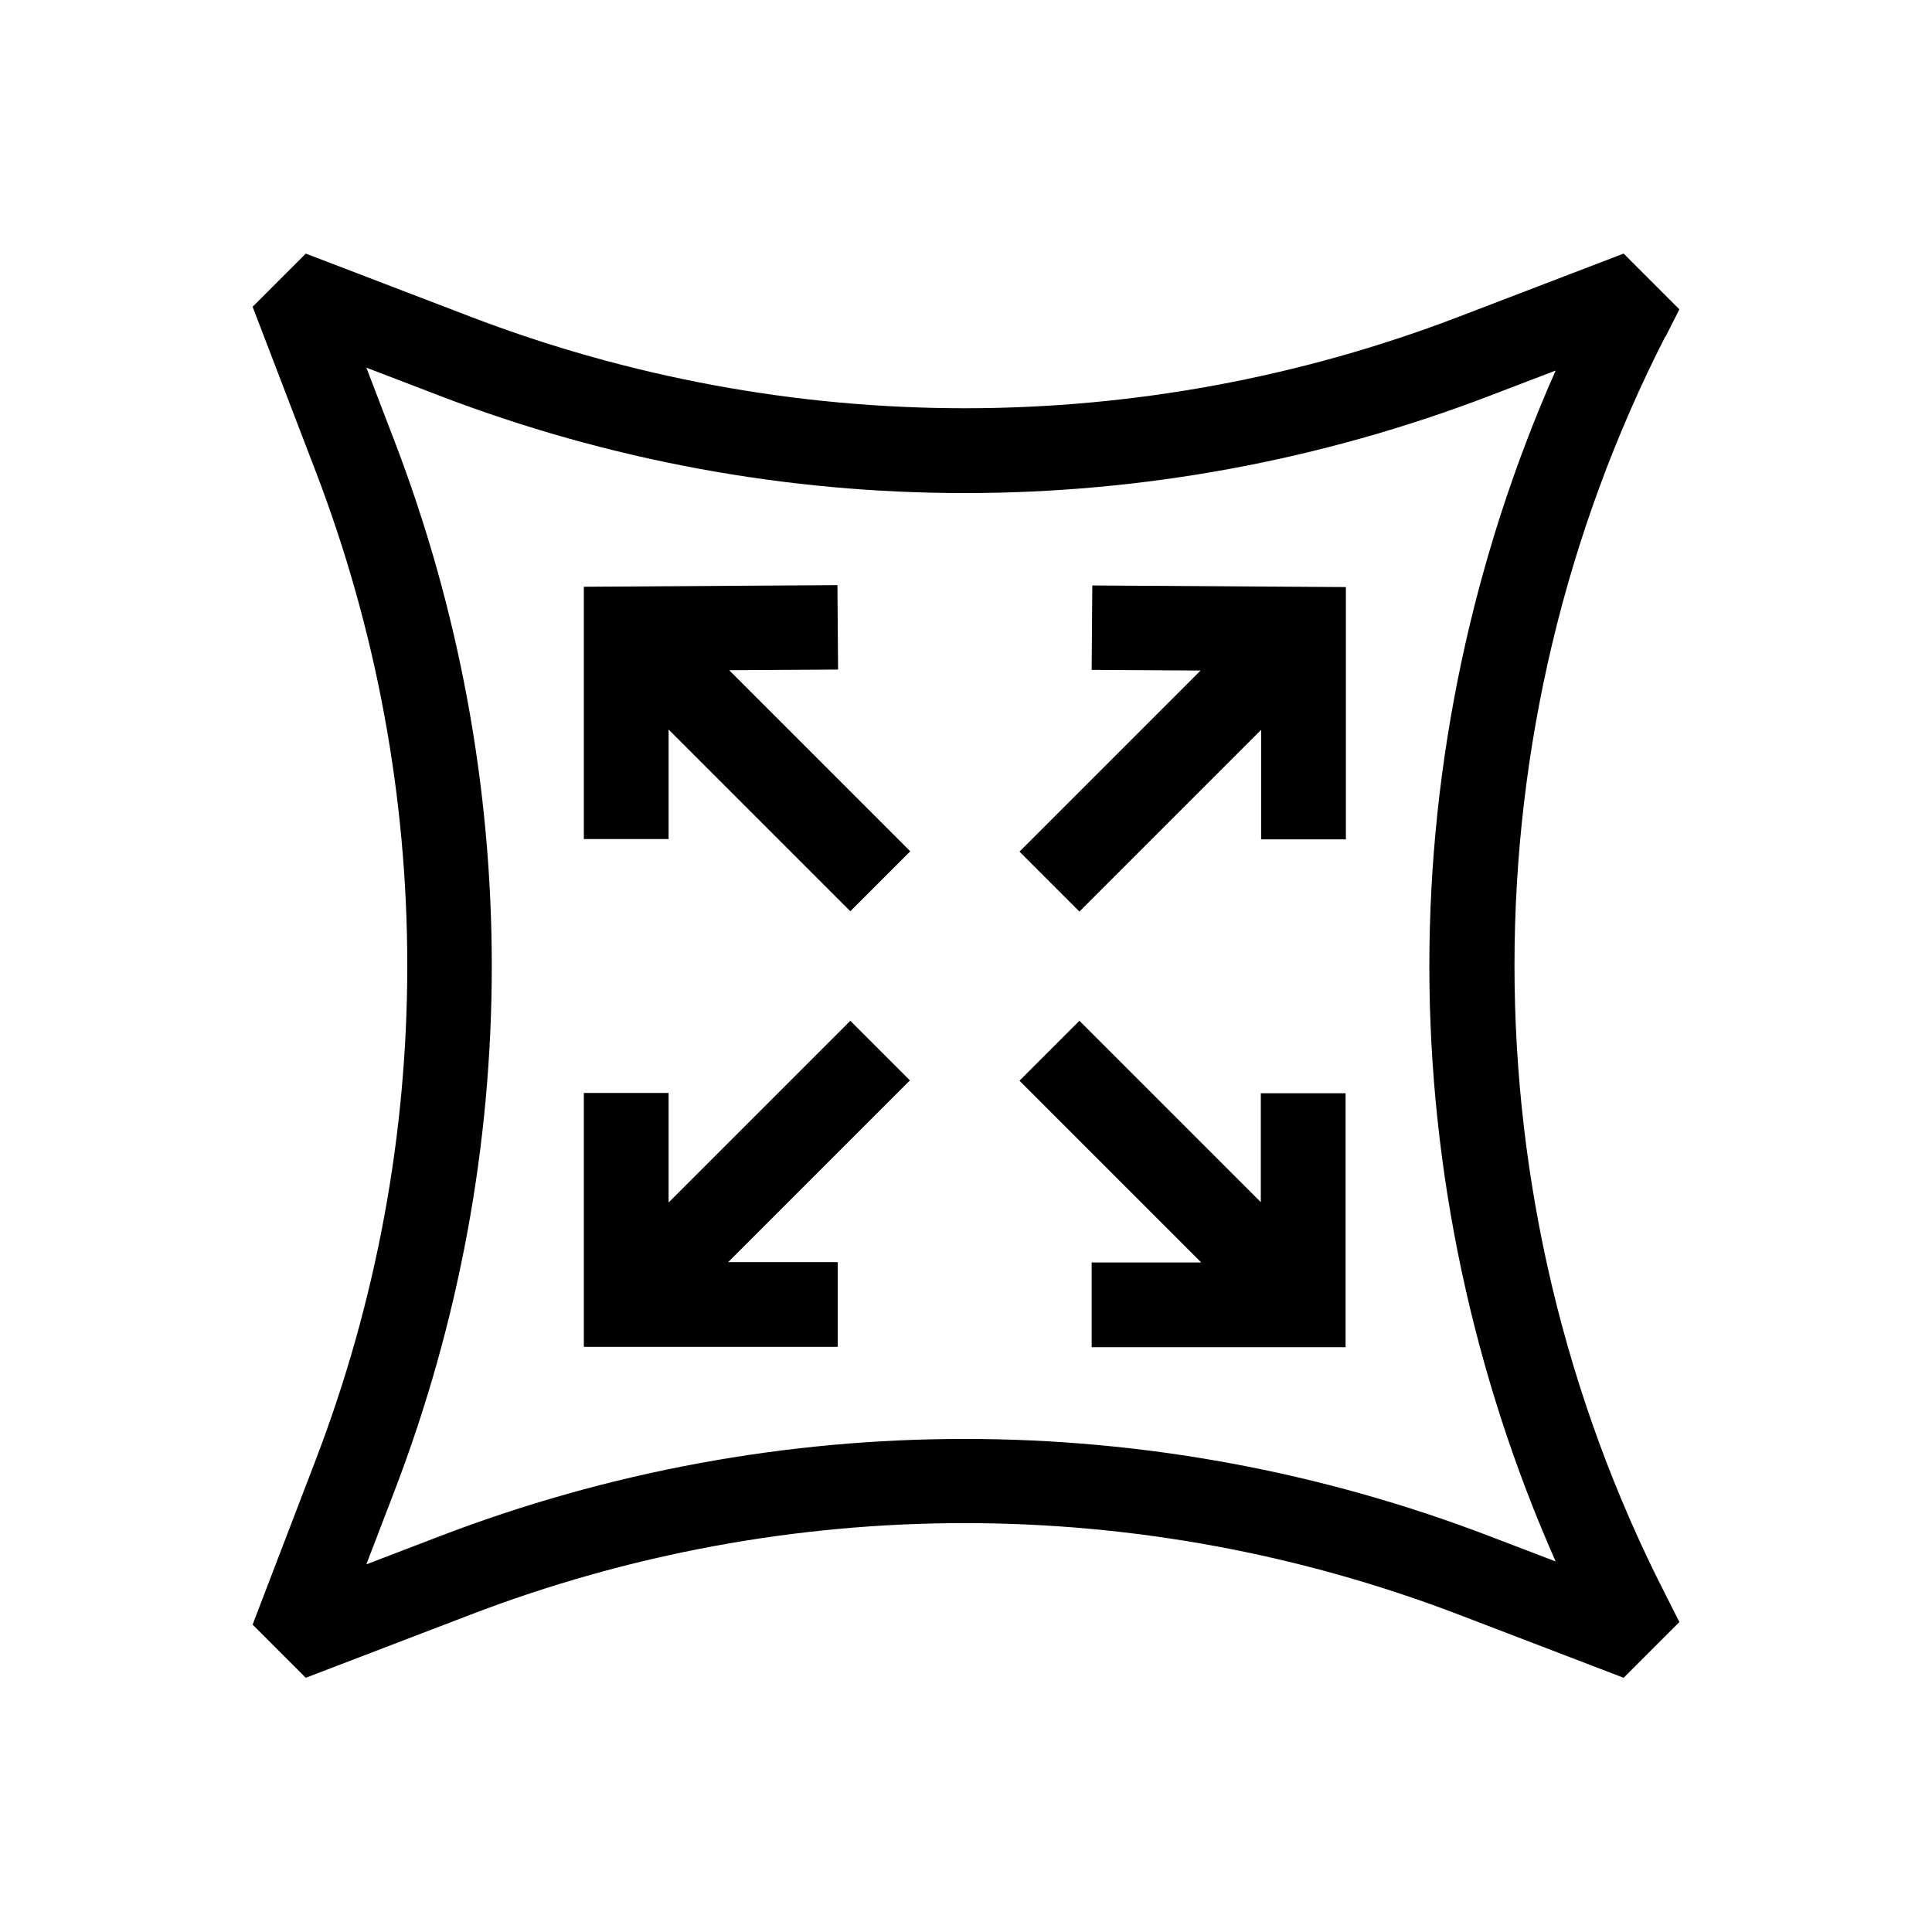
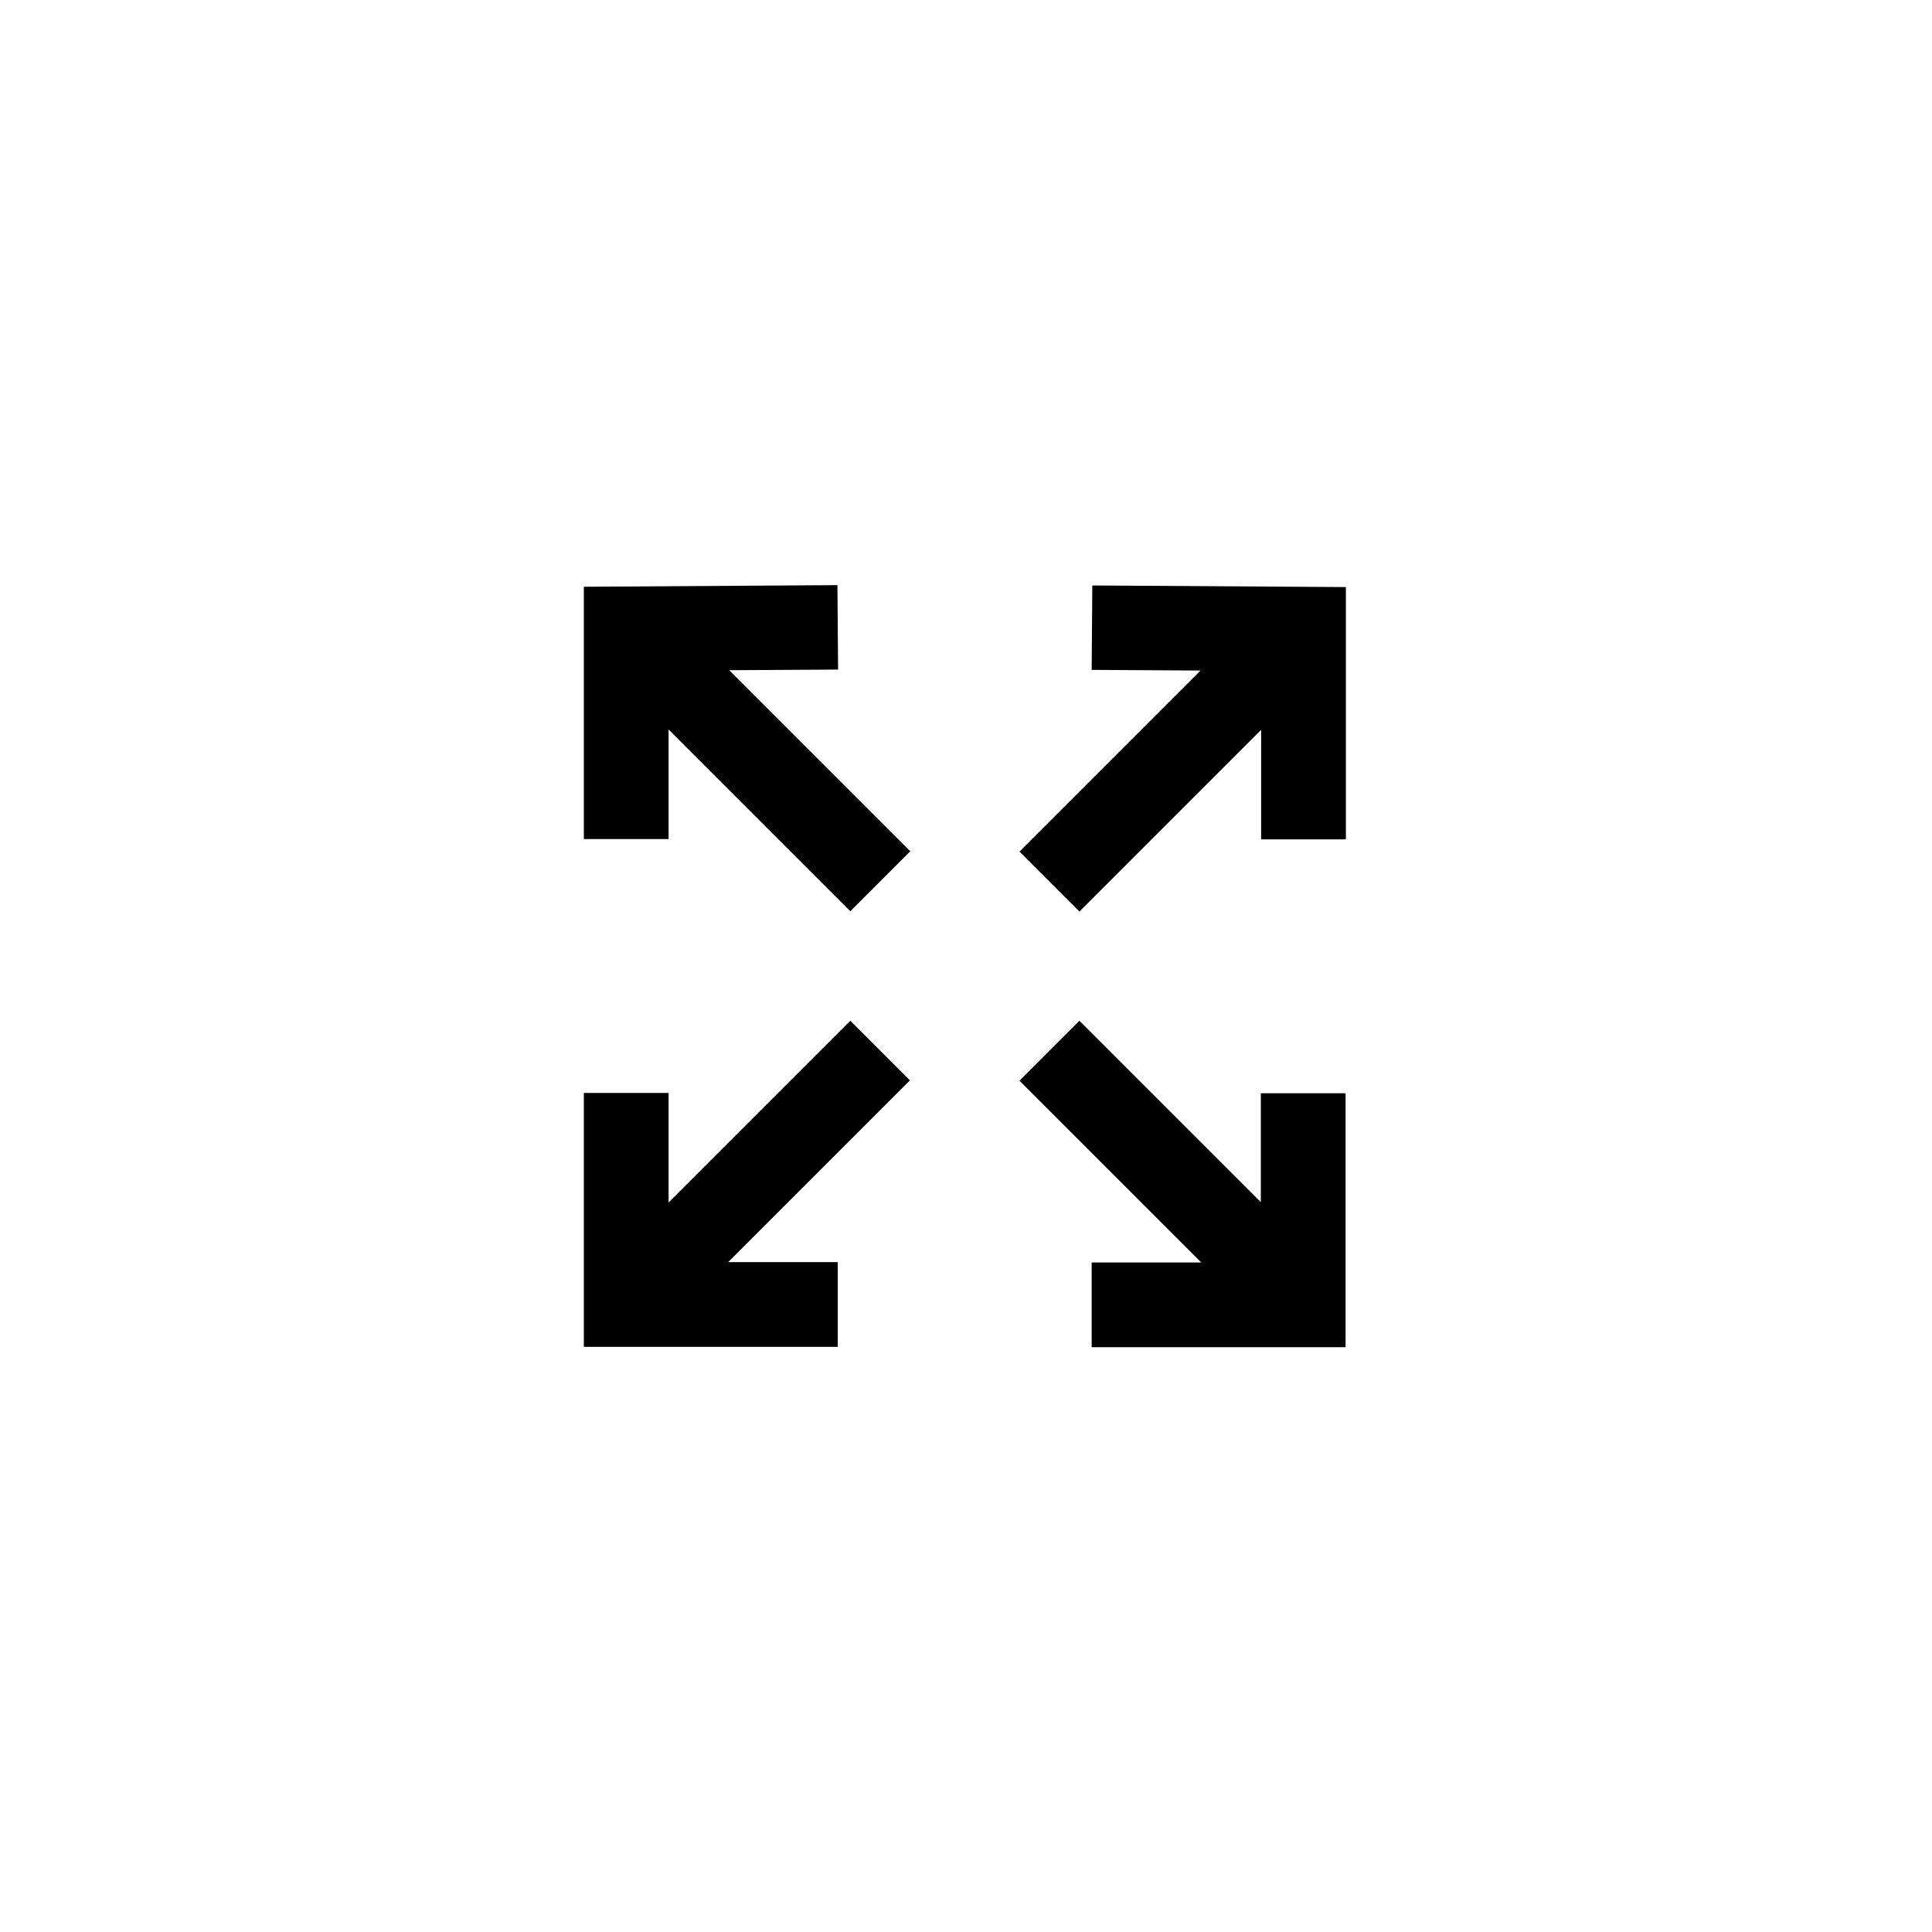
<svg xmlns="http://www.w3.org/2000/svg" id="a" data-name="Layer 14" width="59.96" height="59.96" viewBox="0 0 59.96 59.96">
  <polyline points="0 60 0 0 60 0" fill="none" />
  <polyline points="0 60 0 0 60 0" fill="none" />
  <g>
-     <path d="M51.69,10.45l.43-.85-1.73-1.73-5.09,1.95c-9.9,3.8-20.81,3.8-30.72,0l-5.09-1.95-1.65,1.65,1.95,5.09c3.8,9.9,3.8,20.81,0,30.72l-1.95,5.09,1.65,1.65,5.09-1.95c9.9-3.8,20.81-3.8,30.72,0l5.09,1.95,1.73-1.73-.43-.85c-6.25-12.23-6.25-26.83,0-39.06h0ZM46.24,47.68c-10.51-4.03-22.09-4.03-32.6,0l-2.27.87.87-2.27c4.03-10.51,4.03-22.09,0-32.6l-.87-2.27,2.27.87c10.51,4.03,22.09,4.03,32.6,0l2.04-.78c-2.57,5.8-3.92,12.14-3.92,18.48s1.35,12.68,3.92,18.48l-2.04-.78Z" />
    <path d="M26.01,20.79l-.02-2.63-7.87.05v7.83h2.63v-3.4l5.64,5.64,1.86-1.86-5.62-5.62,3.38-.02Z" />
    <path d="M39.14,37.32l-5.64-5.64-1.86,1.86,5.64,5.64h-3.4v2.63h7.88v-7.88h-2.63v3.4Z" />
    <path d="M33.88,20.79l3.38.02-5.62,5.62,1.86,1.86,5.64-5.64v3.4h2.63v-7.83l-7.87-.05-.02,2.63Z" />
    <path d="M26.39,31.68l-5.64,5.64v-3.4h-2.63v7.88h7.88v-2.63h-3.4l5.64-5.64-1.86-1.86Z" />
  </g>
</svg>